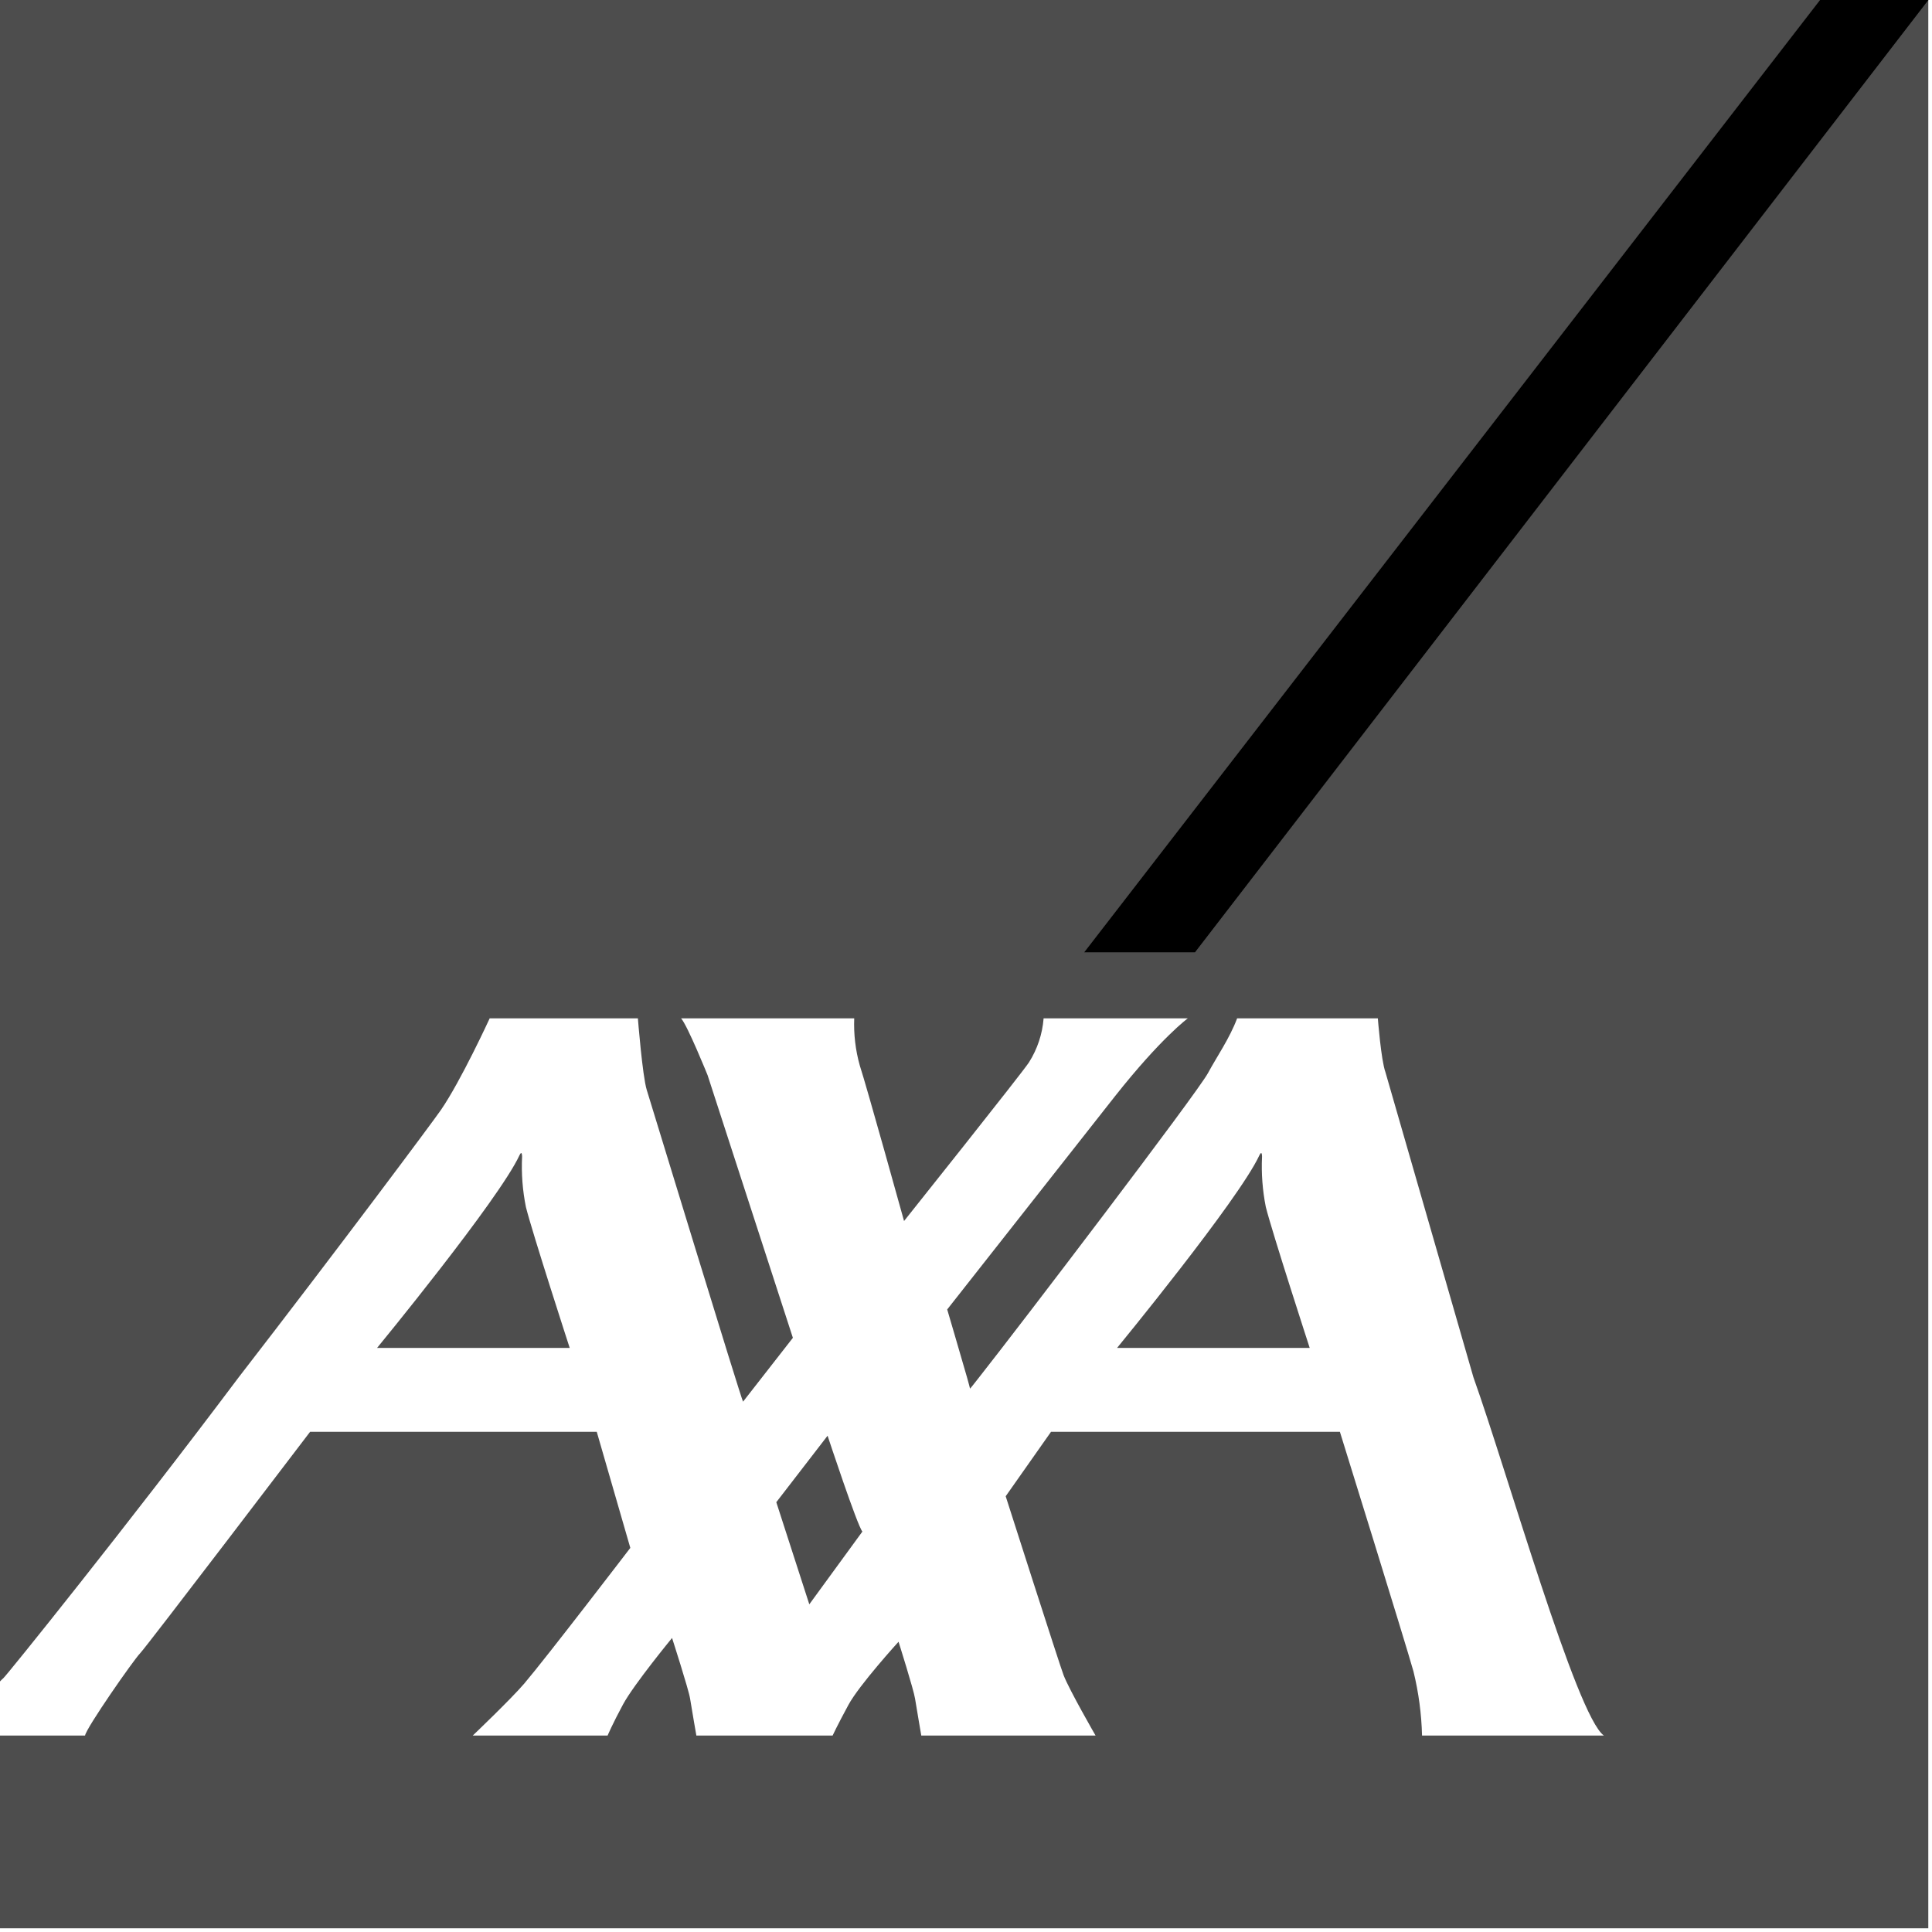
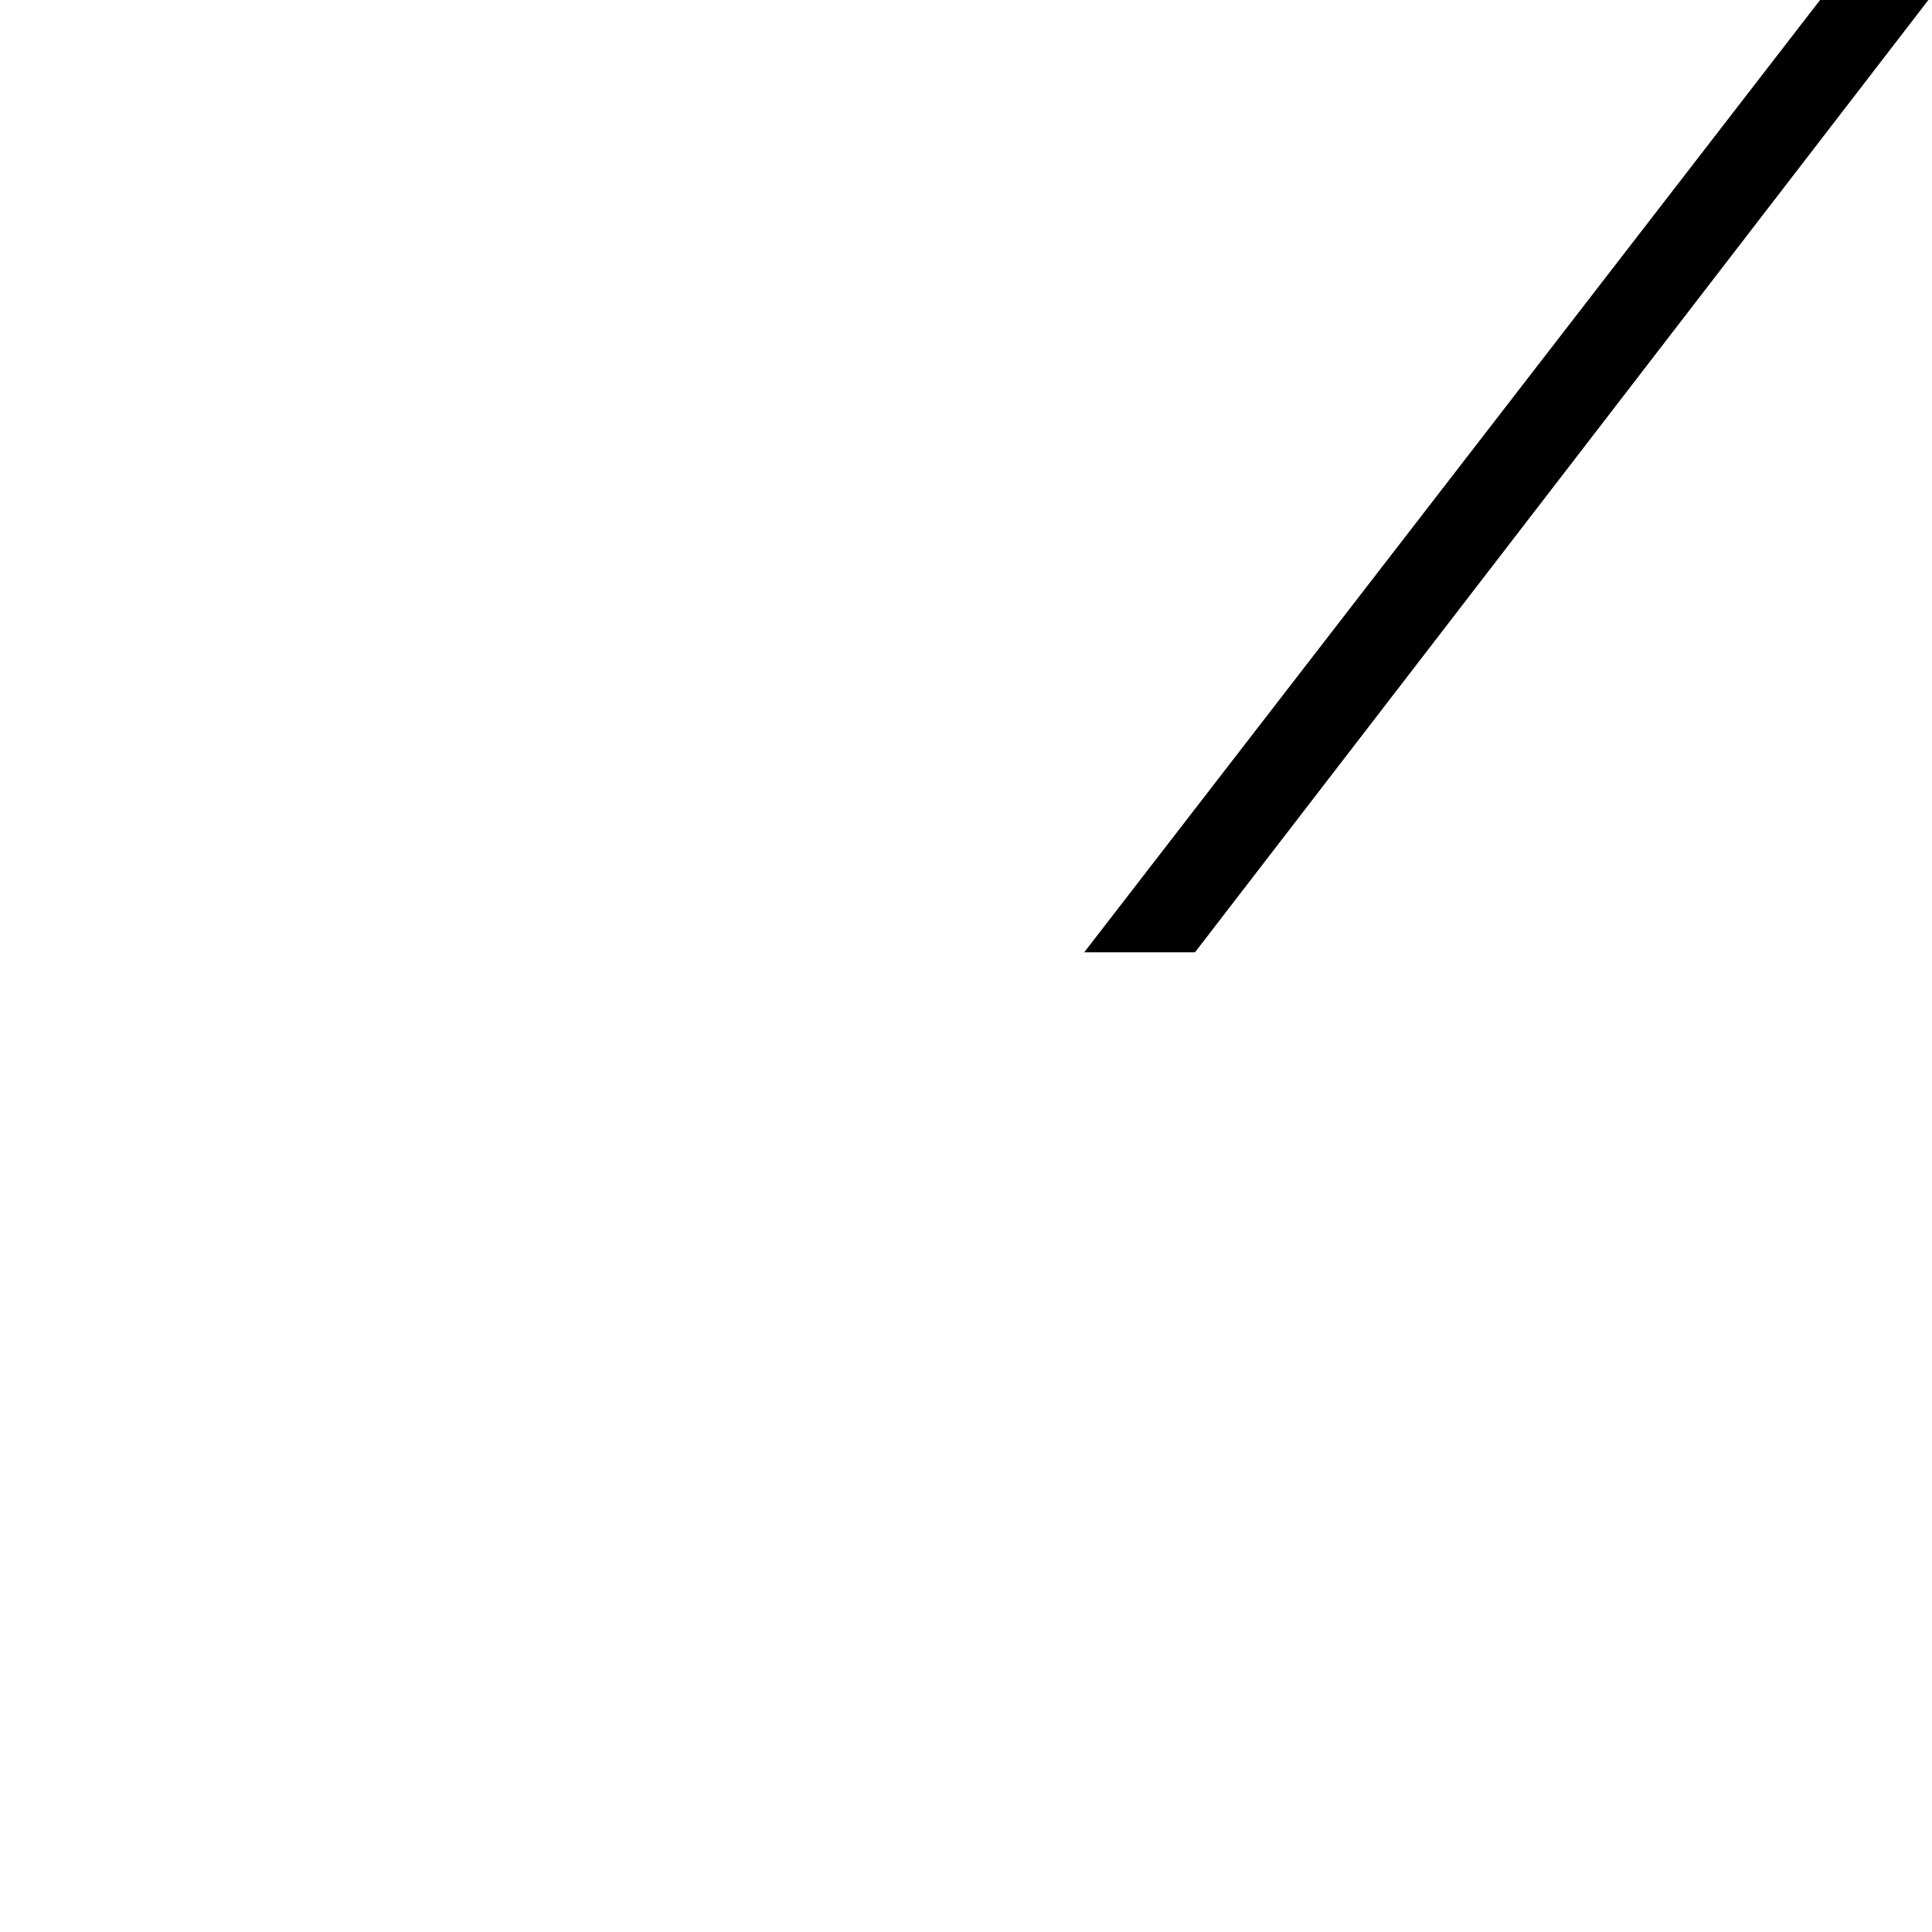
<svg xmlns="http://www.w3.org/2000/svg" xmlns:ns1="http://sodipodi.sourceforge.net/DTD/sodipodi-0.dtd" xmlns:ns2="http://www.inkscape.org/namespaces/inkscape" width="48" height="48" viewBox="0 0 48 48" version="1.1" id="svg1437" ns1:docname="axa logo gray.svg" ns2:version="1.1 (c68e22c387, 2021-05-23)">
  <defs id="defs1441" />
  <ns1:namedview id="namedview1439" pagecolor="#ffffff" bordercolor="#666666" borderopacity="1.0" ns2:pageshadow="2" ns2:pageopacity="0.0" ns2:pagecheckerboard="0" showgrid="false" ns2:zoom="15.6875" ns2:cx="22.501992" ns2:cy="24" ns2:window-width="1920" ns2:window-height="1017" ns2:window-x="-8" ns2:window-y="-8" ns2:window-maximized="1" ns2:current-layer="svg1437" />
-   <path id="path1429" d="M 0 0 L 0 41.775 C 0.026 41.746 0.053 41.72 0.082 41.695 C 0.148 41.647 3.162 37.907 5.93 34.219 C 8.417 31.003 10.75 27.874 10.955 27.576 C 11.451 26.856 12.166 25.301 12.166 25.301 L 15.848 25.301 C 15.848 25.301 15.961 26.73 16.068 27.078 C 16.164 27.385 18.409 34.745 18.461 34.824 L 19.699 33.238 L 17.58 26.713 C 17.58 26.713 17.084 25.485 16.922 25.301 L 21.223 25.301 C 21.208 25.696 21.254 26.091 21.361 26.471 C 21.537 27.008 22.461 30.336 22.461 30.336 C 22.461 30.336 25.393 26.659 25.564 26.395 C 25.773 26.065 25.898 25.69 25.928 25.301 L 29.51 25.301 C 29.51 25.301 28.853 25.78 27.703 27.234 L 23.533 32.533 C 23.533 32.533 23.864 33.658 24.025 34.219 C 24.069 34.379 24.1 34.489 24.1 34.5 C 24.1 34.505 24.183 34.403 24.326 34.219 C 25.303 32.982 29.743 27.159 30.012 26.66 C 30.229 26.257 30.549 25.8 30.736 25.301 L 34.232 25.301 C 34.232 25.301 34.313 26.346 34.42 26.635 L 36.607 34.219 C 37.442 36.555 39.164 42.635 39.848 43.119 L 35.33 43.119 C 35.317 42.582 35.245 42.047 35.117 41.525 C 34.923 40.83 33.289 35.572 33.289 35.572 L 26.113 35.572 L 24.986 37.174 C 24.986 37.174 26.342 41.414 26.426 41.623 C 26.572 41.997 27.219 43.119 27.219 43.119 L 22.889 43.119 C 22.889 43.119 22.777 42.47 22.734 42.201 C 22.701 41.983 22.324 40.789 22.324 40.789 C 22.324 40.789 21.343 41.865 21.076 42.363 C 20.806 42.861 20.686 43.119 20.686 43.119 L 17.301 43.119 C 17.301 43.119 17.187 42.47 17.145 42.201 C 17.112 41.983 16.697 40.695 16.697 40.695 C 16.697 40.695 15.75 41.846 15.48 42.344 C 15.211 42.843 15.096 43.119 15.096 43.119 L 11.746 43.119 C 11.746 43.119 12.692 42.217 13.023 41.83 C 13.581 41.174 15.66 38.457 15.66 38.457 L 14.826 35.572 L 7.705 35.572 C 7.705 35.572 3.644 40.907 3.484 41.072 C 3.322 41.235 2.139 42.934 2.113 43.119 L 0 43.119 L 0 47.908 L 47.908 47.908 L 47.908 0 L 0 0 z M 12.938 28.652 C 12.929 28.66 12.918 28.677 12.904 28.707 C 12.391 29.811 9.369 33.488 9.369 33.488 L 14.154 33.488 C 14.154 33.488 13.227 30.632 13.066 29.988 C 12.983 29.577 12.951 29.156 12.971 28.738 C 12.971 28.693 12.964 28.63 12.938 28.652 z M 31.322 28.652 C 31.313 28.66 31.301 28.677 31.287 28.707 C 30.774 29.811 27.754 33.488 27.754 33.488 L 32.539 33.488 C 32.539 33.488 31.611 30.632 31.449 29.988 C 31.367 29.577 31.335 29.156 31.355 28.738 C 31.355 28.693 31.349 28.63 31.322 28.652 z M 20.561 35.67 L 19.287 37.322 L 20.107 39.859 L 21.426 38.051 C 21.304 37.921 20.561 35.67 20.561 35.67 z " style="fill:#4d4d4d" />
  <path fill="#ff1721" d="M 29.689,23.66 47.91,0 H 45.219 L 26.937,23.66 Z" id="path1431" style="fill:#000000" />
</svg>